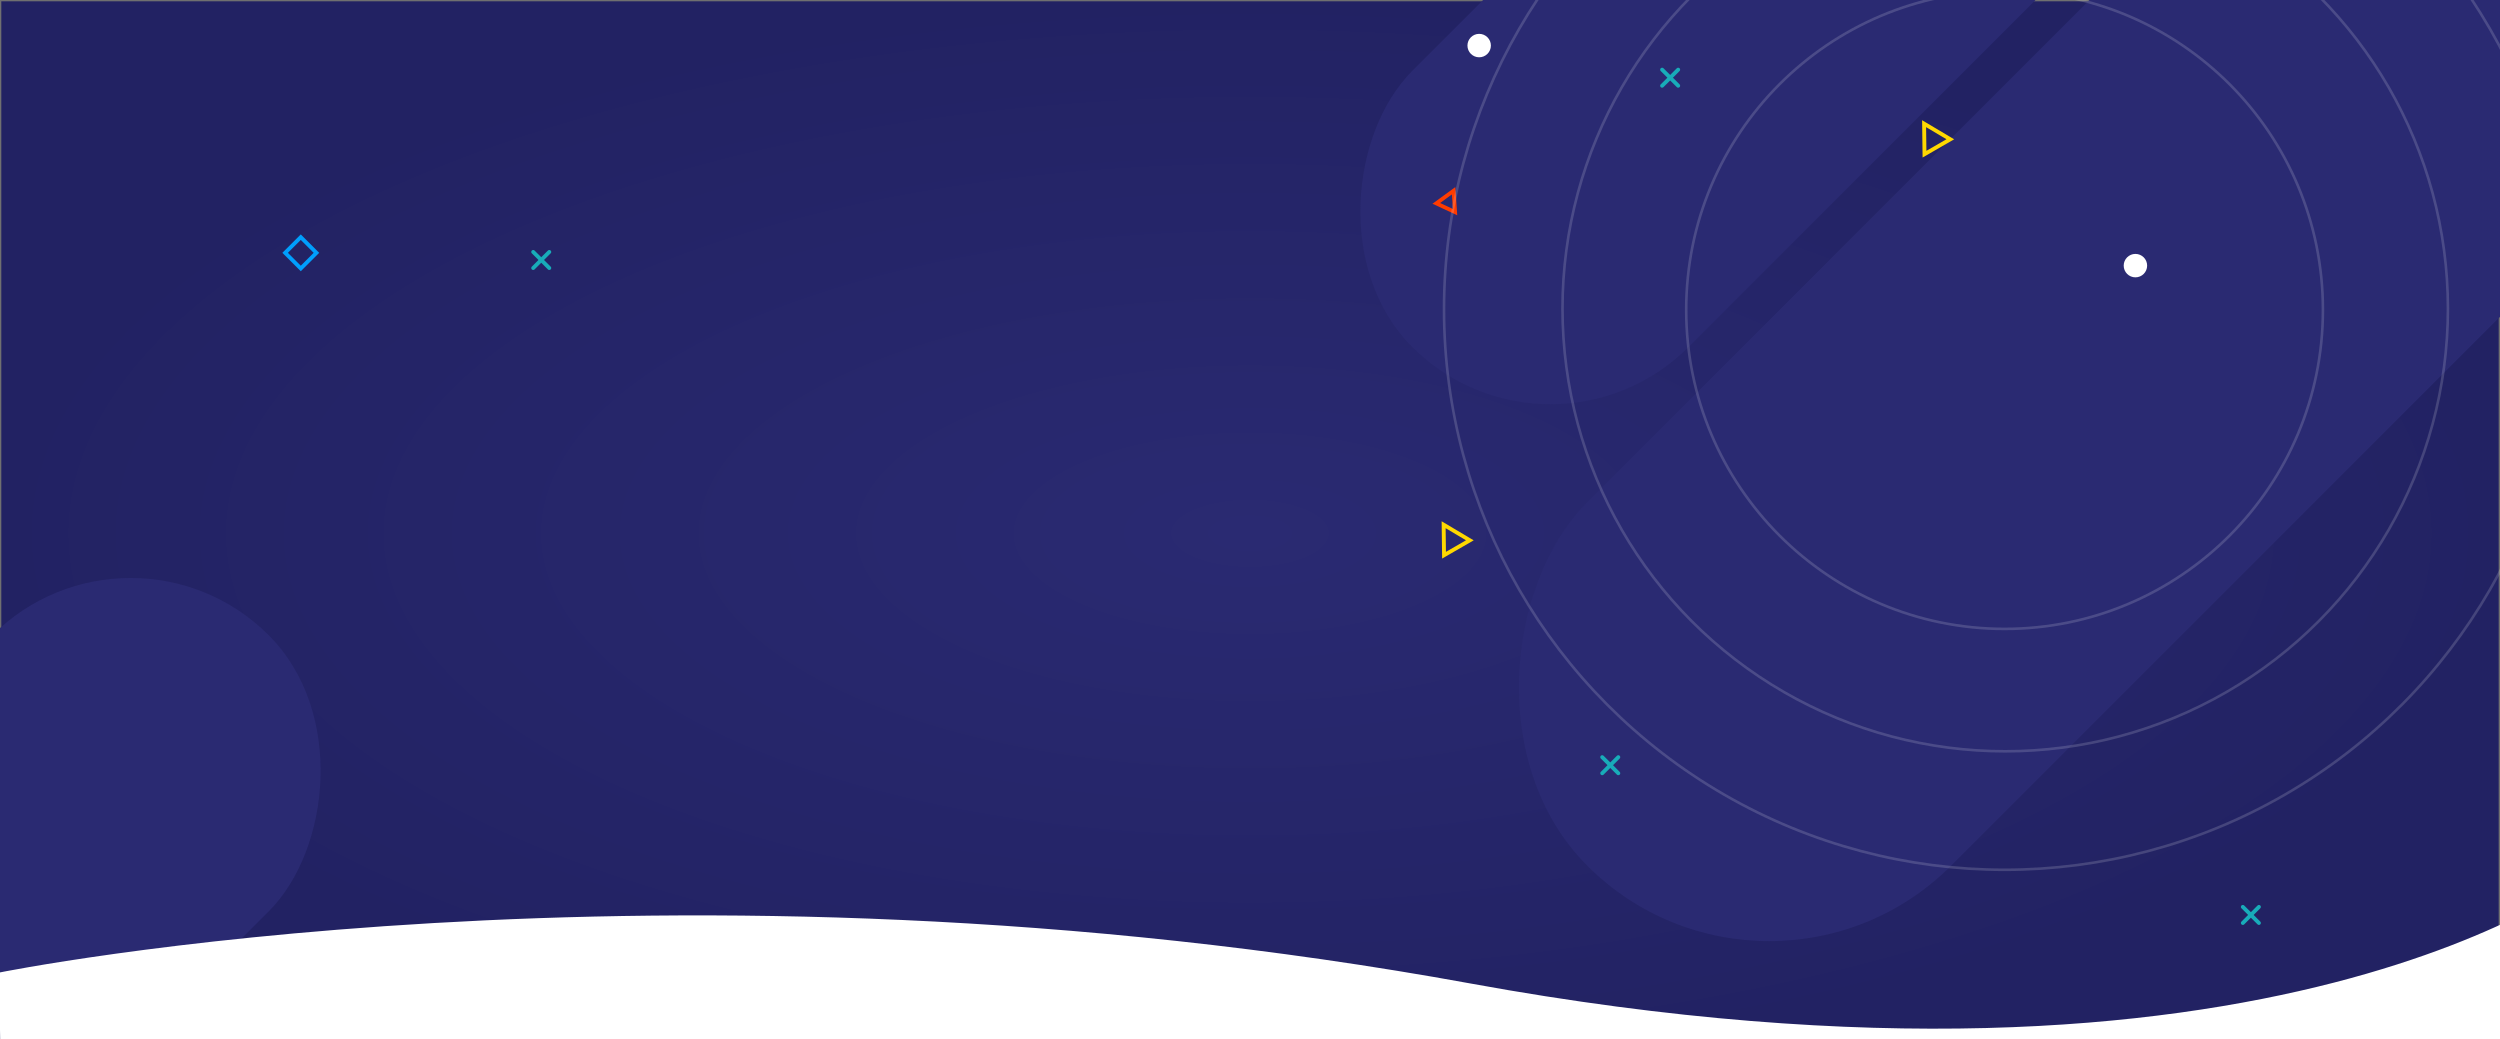
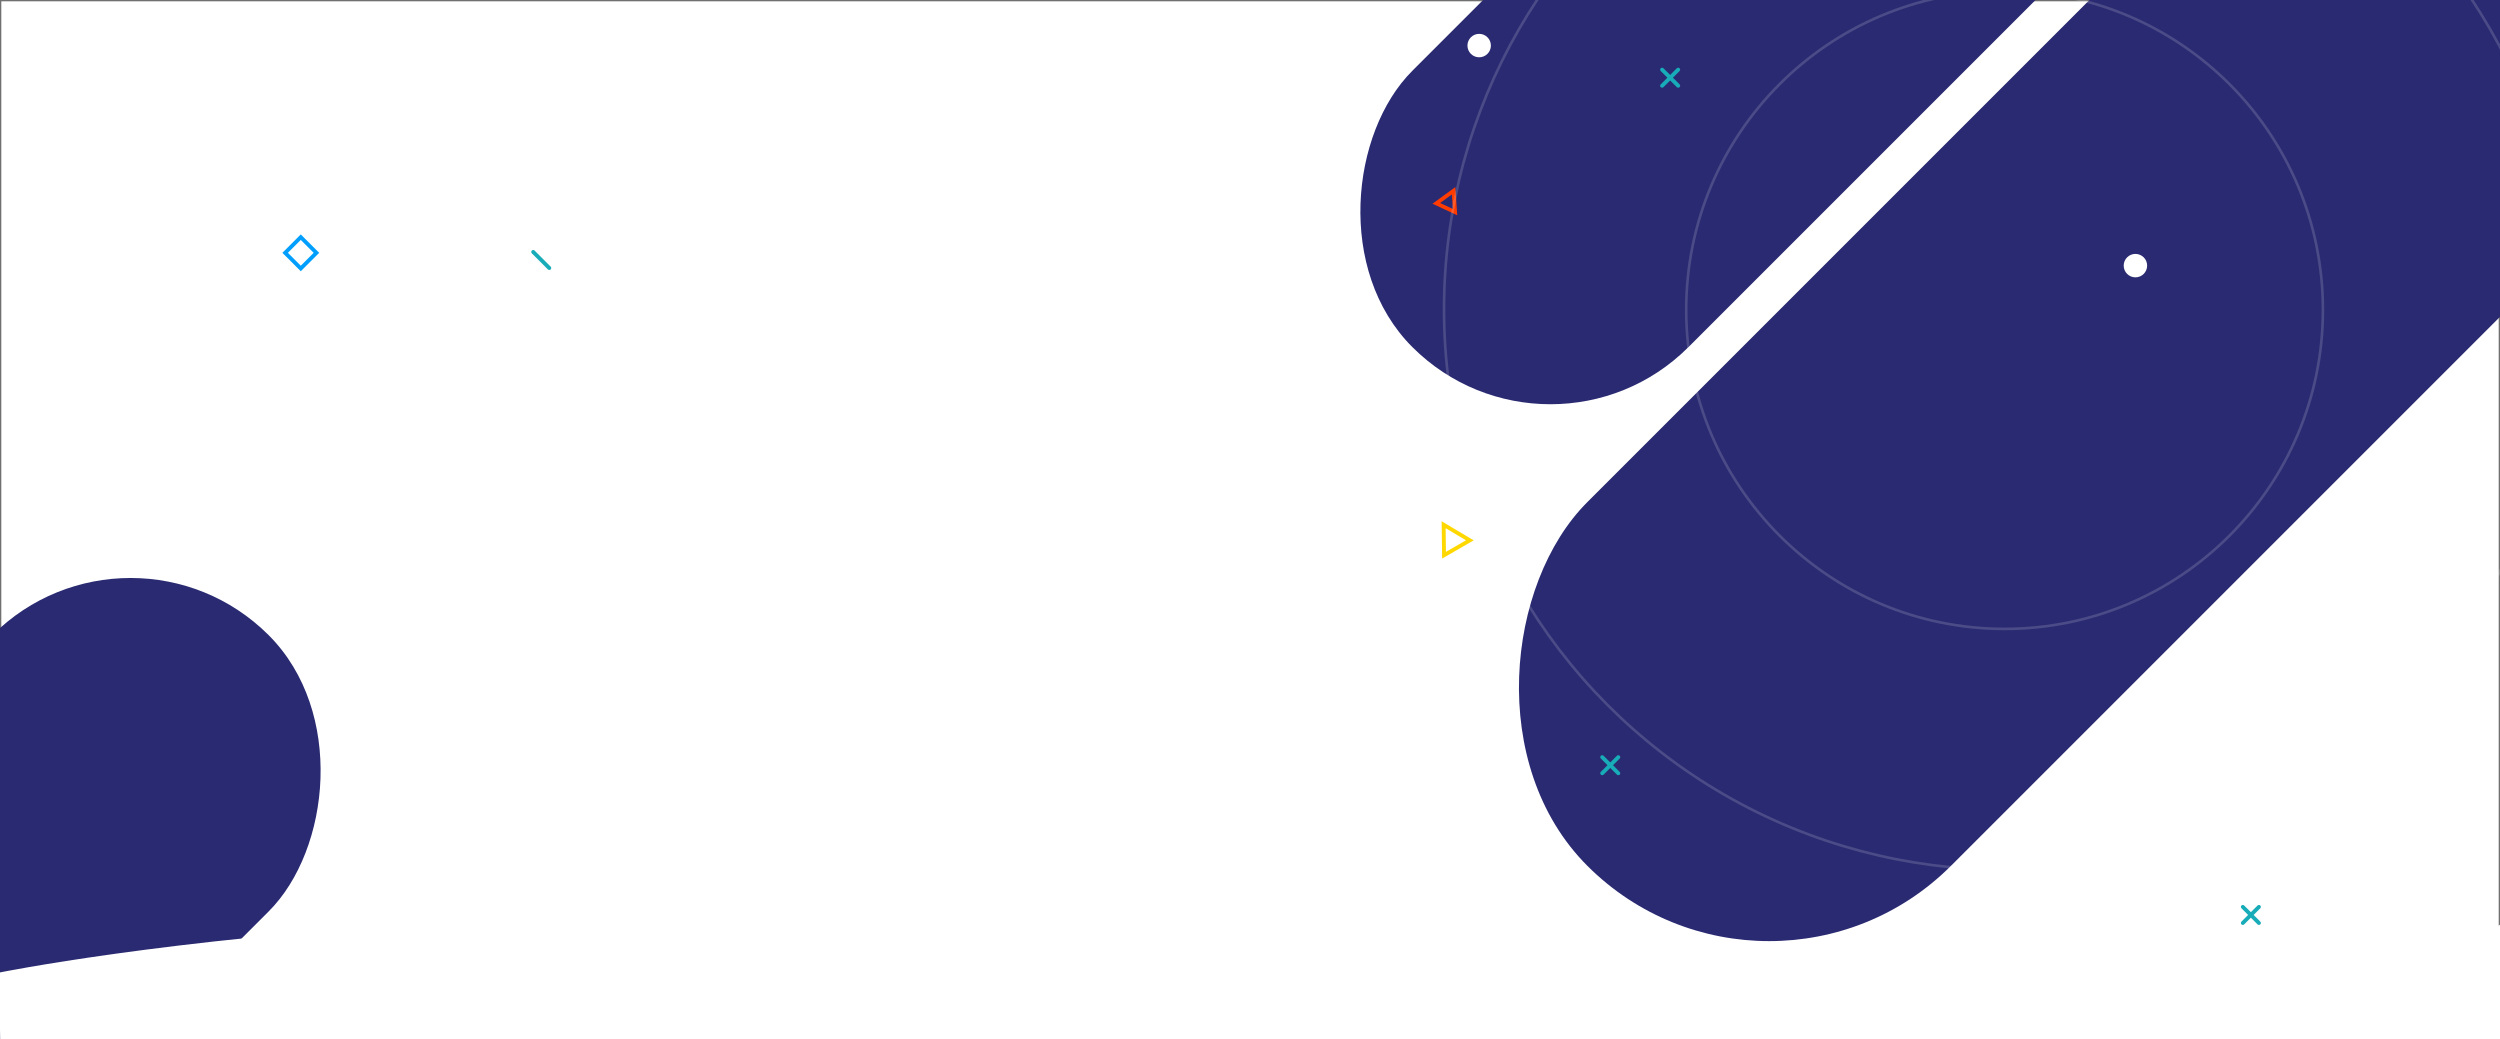
<svg xmlns="http://www.w3.org/2000/svg" width="1920" height="798" viewBox="0 0 1920 798">
  <rect x="0" y="0" width="1920" height="798" fill="#808080" stroke="none" />
  <defs>
    <radialGradient id="radial-gradient" cx="0.5" cy="0.5" r="0.5" gradientUnits="objectBoundingBox">
      <stop offset="0" stop-color="#2a2a72" />
      <stop offset="1" stop-color="#222263" />
    </radialGradient>
    <clipPath id="clip-Web_1920_13">
      <rect width="1920" height="798" />
    </clipPath>
  </defs>
  <g id="Web_1920_13" data-name="Web 1920 – 13" clip-path="url(#clip-Web_1920_13)">
    <rect width="1920" height="798" fill="#fff" />
    <g id="Rectangle_64" data-name="Rectangle 64" stroke="#707070" stroke-width="1" fill="url(#radial-gradient)">
-       <rect width="1920" height="819" stroke="none" />
      <rect x="0.5" y="0.5" width="1919" height="818" fill="none" />
    </g>
    <rect id="Rectangle_78" data-name="Rectangle 78" width="395" height="1093" rx="197.5" transform="translate(1852.281 -247.587) rotate(45)" fill="#2a2a72" />
    <rect id="Rectangle_77" data-name="Rectangle 77" width="300" height="1097" rx="150" transform="translate(1754.285 -615.241) rotate(45)" fill="#2a2a72" />
    <rect id="Rectangle_79" data-name="Rectangle 79" width="300" height="1097" rx="150" transform="translate(100.285 381.759) rotate(45)" fill="#2a2a72" />
    <path id="Path_68" data-name="Path 68" d="M15694,795.913s514.483-95.535,1130.242,27.682,863.029-71.474,863.029-71.474V1085.14H15694Z" transform="matrix(1, -0.017, 0.017, 1, -15708.28, 217.844)" fill="#fff" />
    <g id="Polygon_1" data-name="Polygon 1" transform="translate(1464.051 99.331) rotate(-30)" fill="none">
      <path d="M14,0,28,25H0Z" stroke="none" />
-       <path d="M 14 6.14 L 5.118 22 L 22.882 22 L 14 6.14 M 14 0 L 28 25 L 0 25 L 14 0 Z" stroke="none" fill="#ffd800" />
    </g>
    <g id="Polygon_2" data-name="Polygon 2" transform="translate(1108.155 139.248) rotate(25)" fill="none">
      <path d="M10.5,0,21,19H0Z" stroke="none" />
      <path d="M 10.5 6.202 L 5.086 16 L 15.914 16 L 10.5 6.202 M 10.5 0 L 21 19 L 0 19 L 10.5 0 Z" stroke="none" fill="#ff3b00" />
    </g>
    <g id="Rectangle_28" data-name="Rectangle 28" transform="translate(231 180.029) rotate(45)" fill="none" stroke="#009ffd" stroke-width="3">
      <rect width="20" height="20" stroke="none" />
      <rect x="1.5" y="1.5" width="17" height="17" fill="none" />
    </g>
    <g id="Group_3" data-name="Group 3" transform="translate(124 -89)">
-       <line id="Line_6" data-name="Line 6" x1="12.345" y2="12.345" transform="translate(285.5 282.5)" fill="none" stroke="#18acb9" stroke-linecap="round" stroke-width="3" />
      <line id="Line_7" data-name="Line 7" x2="12.345" y2="12.345" transform="translate(285.5 282.5)" fill="none" stroke="#18acb9" stroke-linecap="round" stroke-width="3" />
    </g>
    <g id="Group_4" data-name="Group 4" transform="translate(1437 414)">
      <line id="Line_6-2" data-name="Line 6" x1="12.345" y2="12.345" transform="translate(285.5 282.5)" fill="none" stroke="#18acb9" stroke-linecap="round" stroke-width="3" />
      <line id="Line_7-2" data-name="Line 7" x2="12.345" y2="12.345" transform="translate(285.5 282.5)" fill="none" stroke="#18acb9" stroke-linecap="round" stroke-width="3" />
    </g>
    <g id="Group_5" data-name="Group 5" transform="translate(991 -229)">
      <line id="Line_6-3" data-name="Line 6" x1="12.345" y2="12.345" transform="translate(285.5 282.5)" fill="none" stroke="#18acb9" stroke-linecap="round" stroke-width="3" />
      <line id="Line_7-3" data-name="Line 7" x2="12.345" y2="12.345" transform="translate(285.5 282.5)" fill="none" stroke="#18acb9" stroke-linecap="round" stroke-width="3" />
    </g>
    <g id="Group_15" data-name="Group 15" transform="translate(12.957 -400.333)" opacity="0.16">
      <g id="Ellipse_1" data-name="Ellipse 1" transform="translate(1095.043 206.333)" fill="none" stroke="#fff" stroke-width="2">
        <circle cx="431.5" cy="431.5" r="431.5" stroke="none" />
        <circle cx="431.5" cy="431.5" r="430.5" fill="none" />
      </g>
      <g id="Ellipse_2" data-name="Ellipse 2" transform="translate(1186.043 296.333)" fill="none" stroke="#fff" stroke-width="2">
        <circle cx="341" cy="341" r="341" stroke="none" />
-         <circle cx="341" cy="341" r="340" fill="none" />
      </g>
      <g id="Ellipse_3" data-name="Ellipse 3" transform="translate(1281.043 392.333)" fill="none" stroke="#fff" stroke-width="2">
        <ellipse cx="245.5" cy="246" rx="245.5" ry="246" stroke="none" />
        <ellipse cx="245.5" cy="246" rx="244.5" ry="245" fill="none" />
      </g>
    </g>
    <g id="Group_25" data-name="Group 25" transform="translate(945 299)">
      <line id="Line_6-4" data-name="Line 6" x1="12.345" y2="12.345" transform="translate(285.5 282.5)" fill="none" stroke="#18acb9" stroke-linecap="round" stroke-width="3" />
      <line id="Line_7-4" data-name="Line 7" x2="12.345" y2="12.345" transform="translate(285.5 282.5)" fill="none" stroke="#18acb9" stroke-linecap="round" stroke-width="3" />
    </g>
    <circle id="Ellipse_7" data-name="Ellipse 7" cx="9" cy="9" r="9" transform="translate(1631 195)" fill="#fff" />
    <circle id="Ellipse_8" data-name="Ellipse 8" cx="9" cy="9" r="9" transform="translate(1127 26)" fill="#fff" />
    <g id="Polygon_15" data-name="Polygon 15" transform="translate(1095.051 407.331) rotate(-30)" fill="none">
      <path d="M14,0,28,25H0Z" stroke="none" />
      <path d="M 14 6.14 L 5.118 22 L 22.882 22 L 14 6.14 M 14 0 L 28 25 L 0 25 L 14 0 Z" stroke="none" fill="#ffd800" />
    </g>
  </g>
</svg>